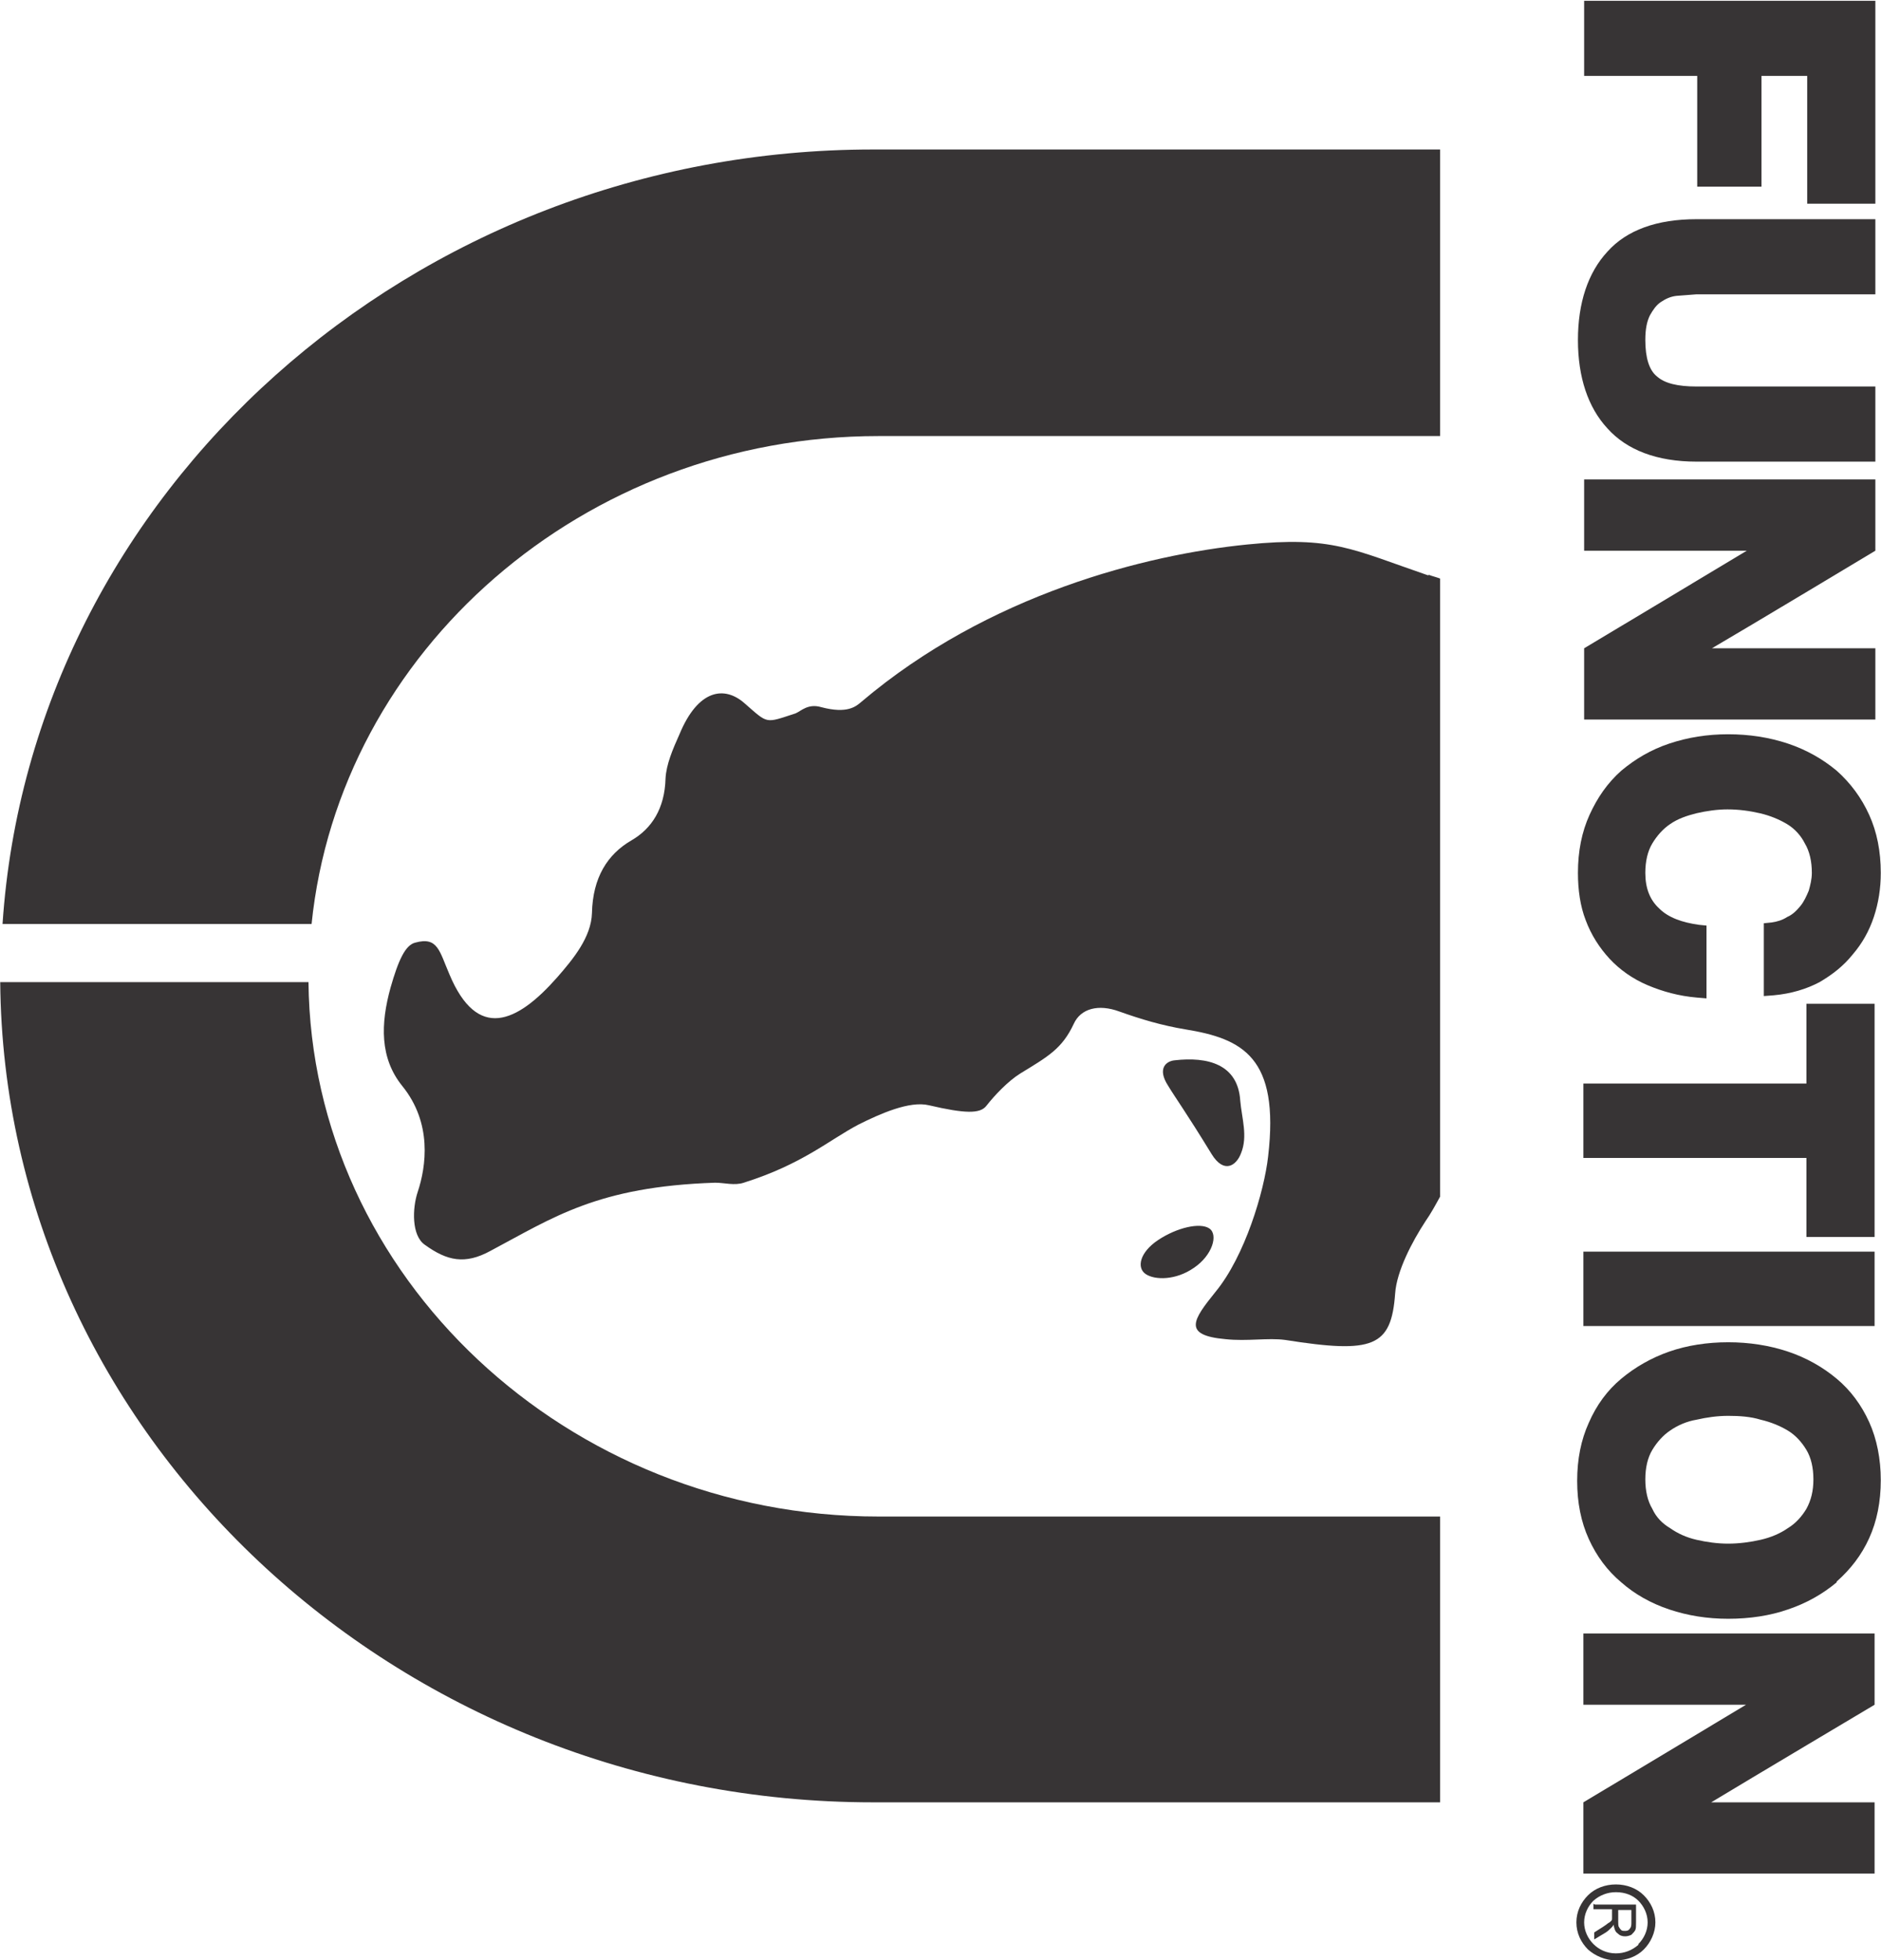
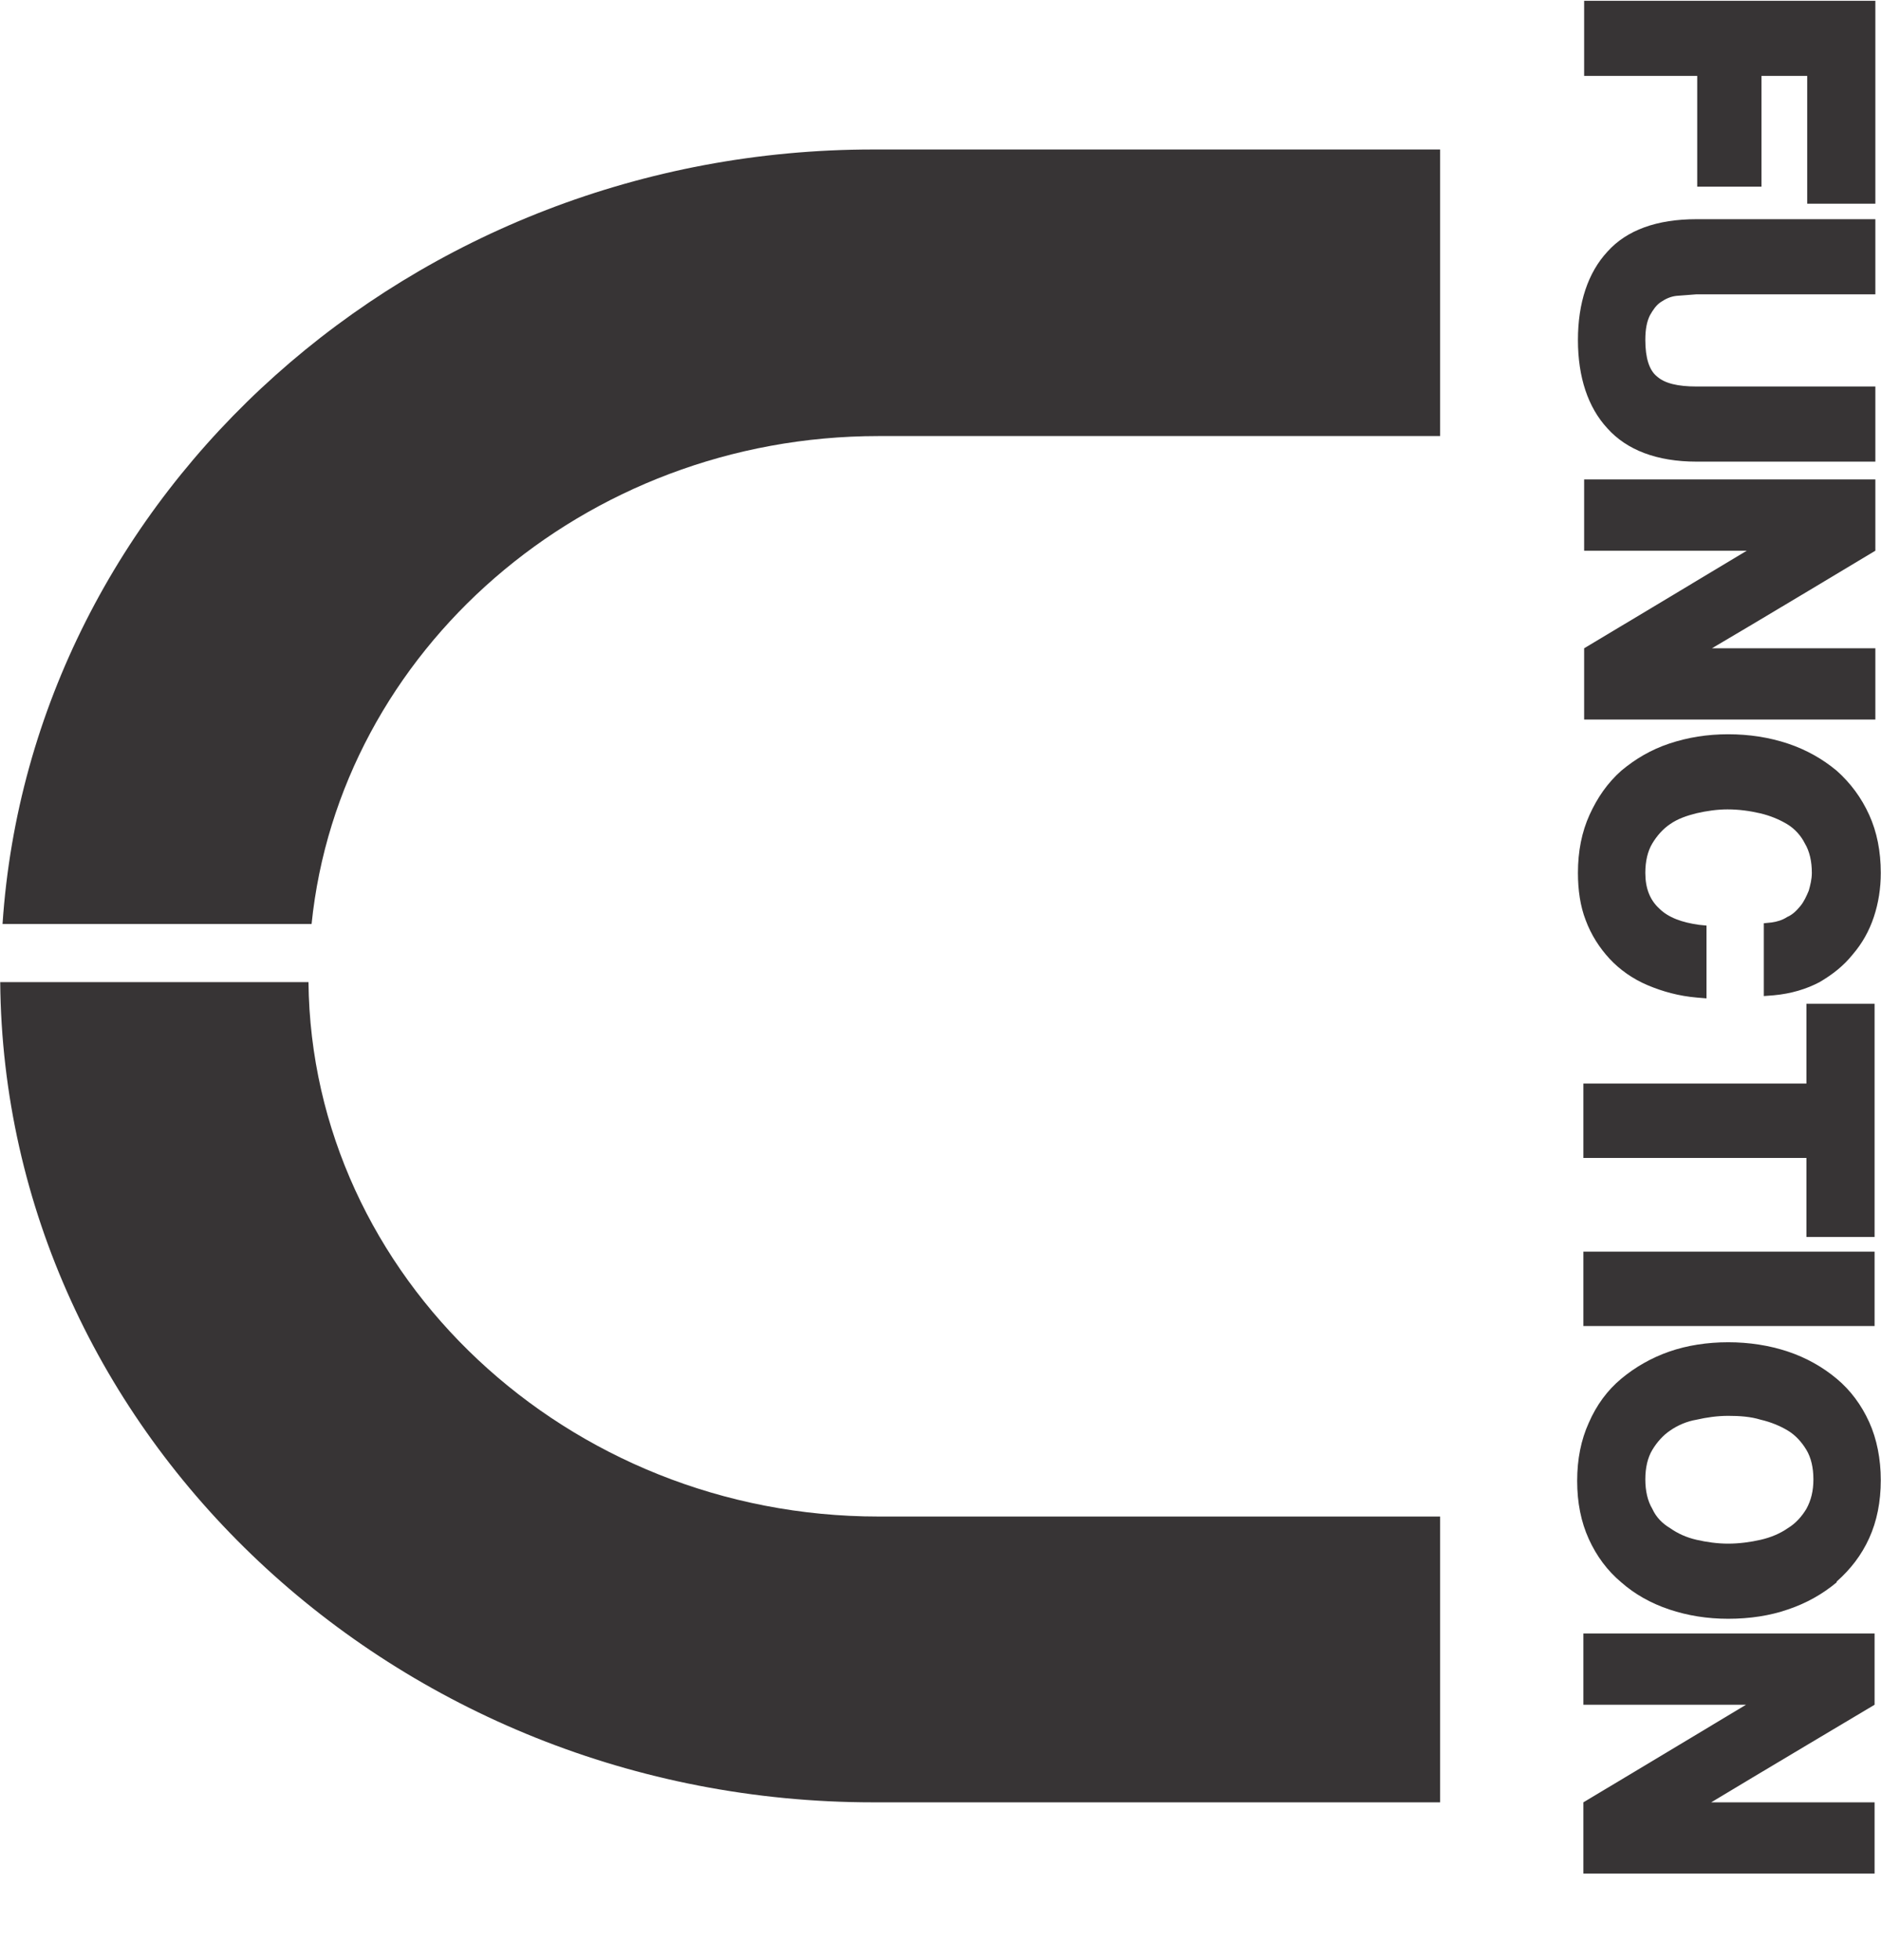
<svg xmlns="http://www.w3.org/2000/svg" xml:space="preserve" width="59.313mm" height="61.815mm" version="1.1" style="shape-rendering:geometricPrecision; text-rendering:geometricPrecision; image-rendering:optimizeQuality; fill-rule:evenodd; clip-rule:evenodd" viewBox="0 0 2428 2531">
  <defs>
    <style type="text/css">
   
    .fil1 {fill:#373435}
    .fil0 {fill:#373435;fill-rule:nonzero}
   
  </style>
  </defs>
  <g id="Capa_x0020_1">
-     <path class="fil0" d="M2137 2482c0,13 -6,26 -15,35l0 0c-9,9 -22,14 -36,14 -14,0 -27,-6 -36,-14 -9,-9 -15,-21 -15,-35 0,-14 6,-26 15,-35 9,-9 22,-14 36,-14 14,0 27,5 36,14 9,9 15,21 15,35zm-22 28c7,-7 12,-17 12,-28 0,-11 -5,-21 -12,-28 -7,-7 -17,-11 -29,-11 -11,0 -21,4 -29,11 -7,7 -12,17 -12,28 0,11 5,21 12,28l0 0c7,7 17,12 29,12 11,0 21,-4 29,-11l0 0z" />
-     <path class="fil1" d="M2059 2459l53 0 0 23c0,5 0,8 -1,10 -1,2 -3,4 -5,6 -2,1 -5,2 -8,2 -4,0 -7,-1 -10,-4 -3,-2 -4,-6 -5,-11 -1,2 -2,3 -3,4 -2,2 -4,4 -7,6l-15 9 0 -9 11 -7c3,-2 6,-4 7,-5 2,-1 3,-2 4,-3 1,-1 1,-2 1,-3 0,-1 0,-2 0,-4l0 -8 -24 0 0 -7zm30 7l0 15c0,3 0,6 1,7 1,2 2,3 3,4 1,1 3,1 5,1 3,0 5,-1 6,-3 2,-2 2,-5 2,-8l0 -16 -18 0z" />
    <path class="fil0" d="M2420 2327l0 0 -211 0c48,-29 211,-126 211,-126l0 -92 -376 0 0 92 210 0c-48,29 -210,126 -210,126l0 92 376 0 0 -92zm-230 -339l0 0c-13,-3 -24,-8 -34,-15 -10,-6 -18,-14 -23,-25 -6,-10 -9,-23 -9,-38 0,-15 3,-28 9,-38 6,-10 14,-19 23,-25 10,-7 22,-12 34,-14 13,-3 27,-5 41,-5 15,0 29,1 42,5 13,3 25,8 35,14 10,6 18,15 24,25 6,10 9,23 9,38 0,15 -3,27 -9,38 -6,10 -14,19 -24,25 -10,7 -22,12 -35,15 -13,3 -28,5 -42,5 -14,0 -28,-2 -41,-5zm181 54l0 0c18,-16 32,-34 42,-56 10,-22 15,-47 15,-75 0,-27 -5,-53 -15,-75 -10,-22 -24,-41 -42,-56 -18,-15 -39,-27 -63,-35 -24,-8 -50,-12 -77,-12 -27,0 -53,4 -76,12 -23,8 -44,20 -62,35 -18,15 -32,34 -42,57 -10,22 -15,47 -15,75 0,28 5,53 15,75 10,22 24,41 42,56 17,15 38,27 62,35 24,8 49,12 76,12 28,0 54,-4 77,-12 24,-8 45,-20 63,-35zm-327 -426l0 0 0 96 376 0 0 -96 -376 0zm288 -319l0 0 0 102 -288 0 0 96 288 0 0 102 88 0 0 -301 -88 0zm-139 -103l0 0c-21,-3 -39,-9 -51,-21 -12,-11 -18,-26 -18,-46 0,-15 3,-28 9,-38 6,-10 14,-19 23,-25 10,-7 22,-11 34,-14 13,-3 27,-5 40,-5 15,0 29,2 42,5 13,3 25,8 35,14 10,6 18,15 23,25 6,10 9,23 9,38 0,8 -2,16 -4,23 -3,7 -6,14 -11,20 -5,6 -10,11 -17,14 -6,4 -13,6 -20,7l-10 1 0 94 13 -1c22,-2 42,-8 59,-17 17,-10 31,-21 43,-36 12,-14 21,-30 27,-48 6,-18 9,-37 9,-57 0,-28 -5,-53 -15,-75 -10,-22 -24,-41 -42,-57 -18,-15 -39,-27 -63,-35 -24,-8 -50,-12 -77,-12 -27,0 -52,4 -76,12 -24,8 -44,20 -62,35 -18,16 -31,35 -41,57 -10,22 -15,47 -15,75 0,22 3,43 10,61 7,19 18,36 31,50 13,14 30,26 49,34 19,8 40,14 64,16l12 1 0 -94 -10 -1zm17 -357l0 0c48,-28 211,-126 211,-126l0 -92 -376 0 0 92 210 0c-48,29 -210,126 -210,126l0 92 376 0 0 -92 -211 0zm-20 -338l0 0c-24,0 -41,-4 -51,-13 -10,-8 -15,-24 -15,-47 0,-14 2,-24 6,-32 4,-7 8,-13 14,-17 6,-4 12,-7 20,-8l26 -2 231 0 0 -97 -231 0c-51,0 -90,14 -115,42 -25,27 -38,66 -38,114 0,48 13,87 38,114 25,28 64,43 115,43l231 0 0 -97 -231 0zm-145 -498l0 97 146 0 0 143 83 0 0 -143 59 0 0 165 88 0 0 -262 -376 0z" />
    <path class="fil1" d="M1859 193l0 370 -725 0c-381,0 -696,278 -732,630l-399 0c37,-556 528,-1000 1124,-1000l732 0z" />
    <path class="fil1" d="M1859 1957l0 370 -732 0c-617,0 -1122,-476 -1127,-1059l398 0c4,380 334,690 736,690l725 0z" />
-     <path class="fil1" d="M1561 1586c-12,-8 -42,-1 -66,15 -24,16 -28,36 -16,44 12,8 39,8 62,-8 24,-16 32,-43 20,-51zm40 -165c-3,-47 -42,-57 -85,-52 -10,1 -23,10 -8,33 9,15 23,34 56,88 16,26 32,15 38,-1 9,-22 1,-45 -1,-68zm243 -678c-99,-34 -124,-51 -234,-40 -130,13 -334,64 -498,203 -7,6 -18,16 -52,7 -17,-5 -26,5 -33,8 -40,13 -35,14 -66,-13 -26,-23 -60,-18 -84,40 -9,20 -17,39 -18,57 -1,39 -18,65 -44,80 -31,18 -50,48 -51,94 -1,31 -24,59 -45,83 -52,59 -103,82 -139,-4 -13,-30 -15,-49 -44,-41 -13,3 -22,23 -32,58 -13,47 -14,91 15,127 39,48 31,104 20,137 -7,21 -8,56 9,68 29,21 52,26 85,8 81,-43 138,-83 290,-88 12,0 25,4 37,0 76,-24 110,-55 148,-75 28,-14 66,-31 91,-25 47,11 66,11 74,1 11,-14 28,-32 44,-42 36,-22 54,-32 69,-64 9,-20 32,-26 59,-16 28,10 55,18 85,23 74,12 122,36 107,164 -5,45 -30,129 -68,175 -29,36 -43,56 13,61 28,3 55,-2 77,1 114,18 137,9 142,-60 2,-29 22,-67 39,-93 7,-10 13,-21 19,-32l0 -798c-5,-2 -10,-3 -15,-5z" />
  </g>
</svg>